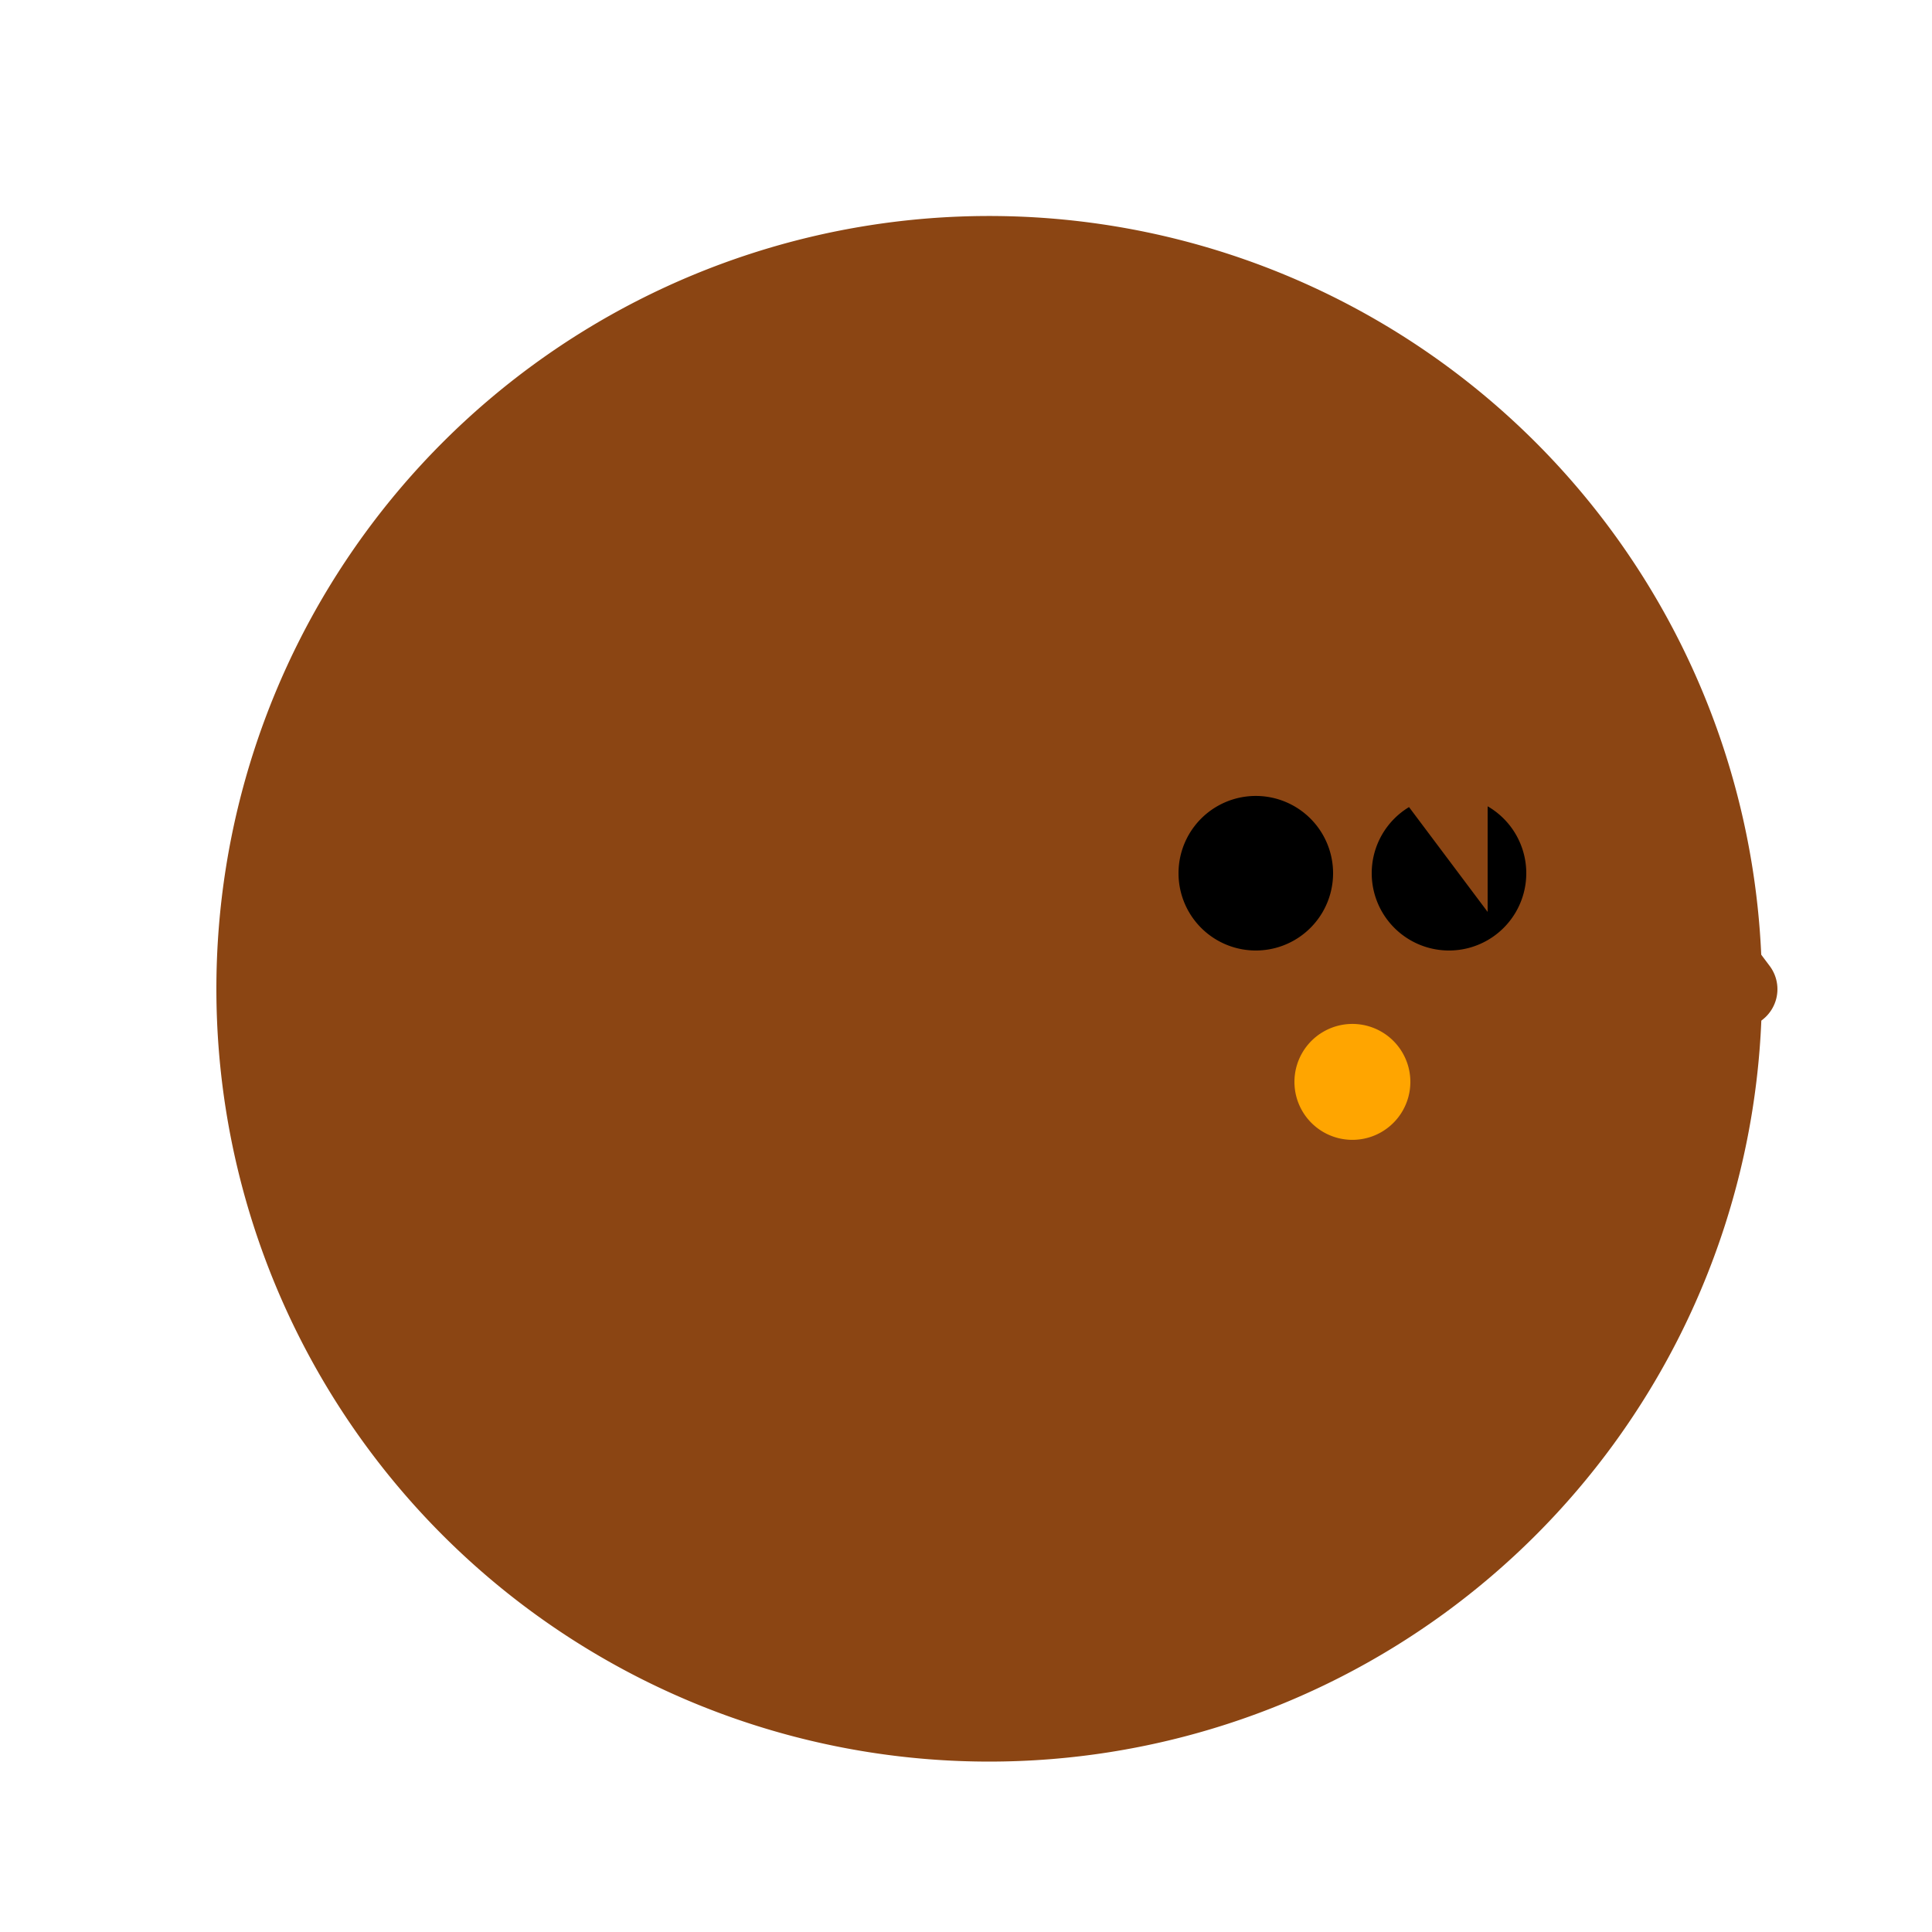
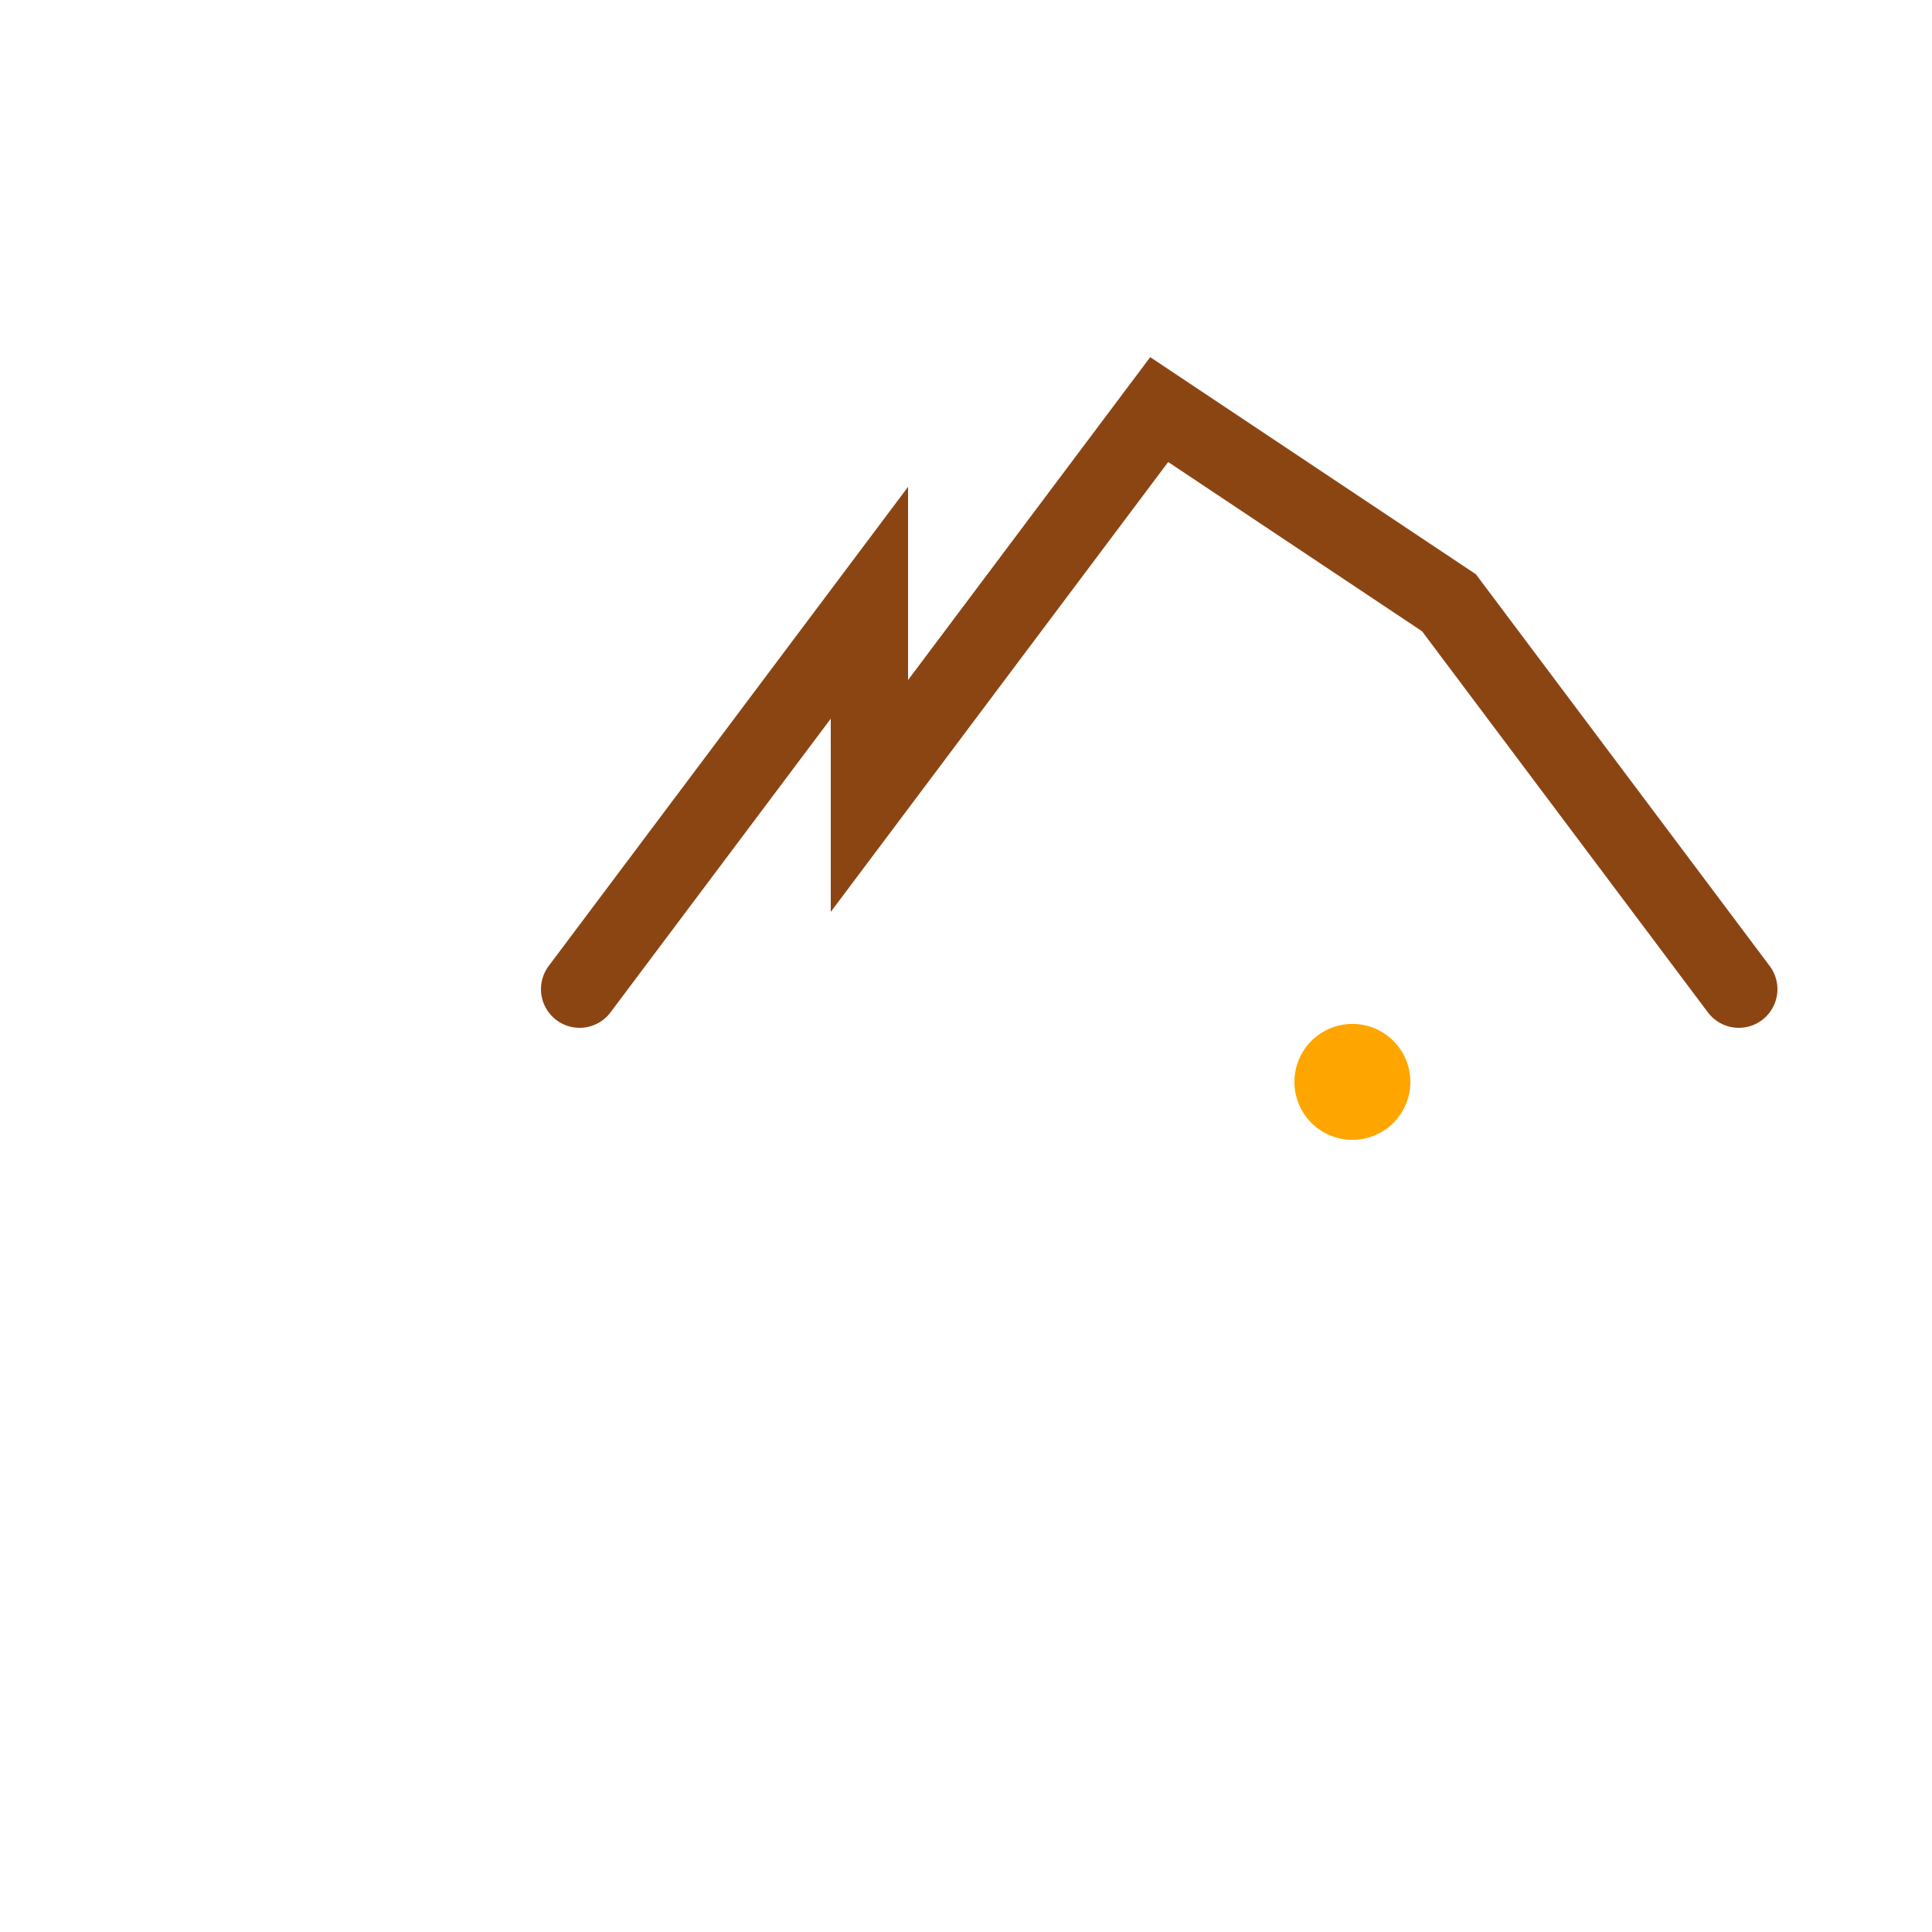
<svg xmlns="http://www.w3.org/2000/svg" width="500" height="500">
  <defs />
  <g>
-     <path fill="#8B4513" stroke="none" paint-order="stroke fill markers" d=" M 456 256 A 200 200 0 1 1 456 255.8" />
-     <path fill="#8B4513" stroke="none" paint-order="stroke fill markers" d=" M 450 256 A 100 100 0 1 1 450 255.9" />
-     <path fill="#000000" stroke="none" paint-order="stroke fill markers" d=" M 395 226 A 20 20 0 1 1 395 225.98" />
-     <path fill="#000000" stroke="none" paint-order="stroke fill markers" d=" M 345 226 A 20 20 0 1 1 345 225.98" />
    <path fill="#FFA500" stroke="none" paint-order="stroke fill markers" d=" M 365 280 A 15 15 0 1 1 365 279.985" />
-     <path fill="none" stroke="#8B4513" paint-order="fill stroke markers" d=" M 150 256 L 225 156 L 225 206 L 300 106 L 375 206 L 375 156 L 450 256" stroke-linecap="round" stroke-miterlimit="10" stroke-width="20" stroke-dasharray="" />
+     <path fill="none" stroke="#8B4513" paint-order="fill stroke markers" d=" M 150 256 L 225 156 L 225 206 L 300 106 L 375 156 L 450 256" stroke-linecap="round" stroke-miterlimit="10" stroke-width="20" stroke-dasharray="" />
  </g>
</svg>